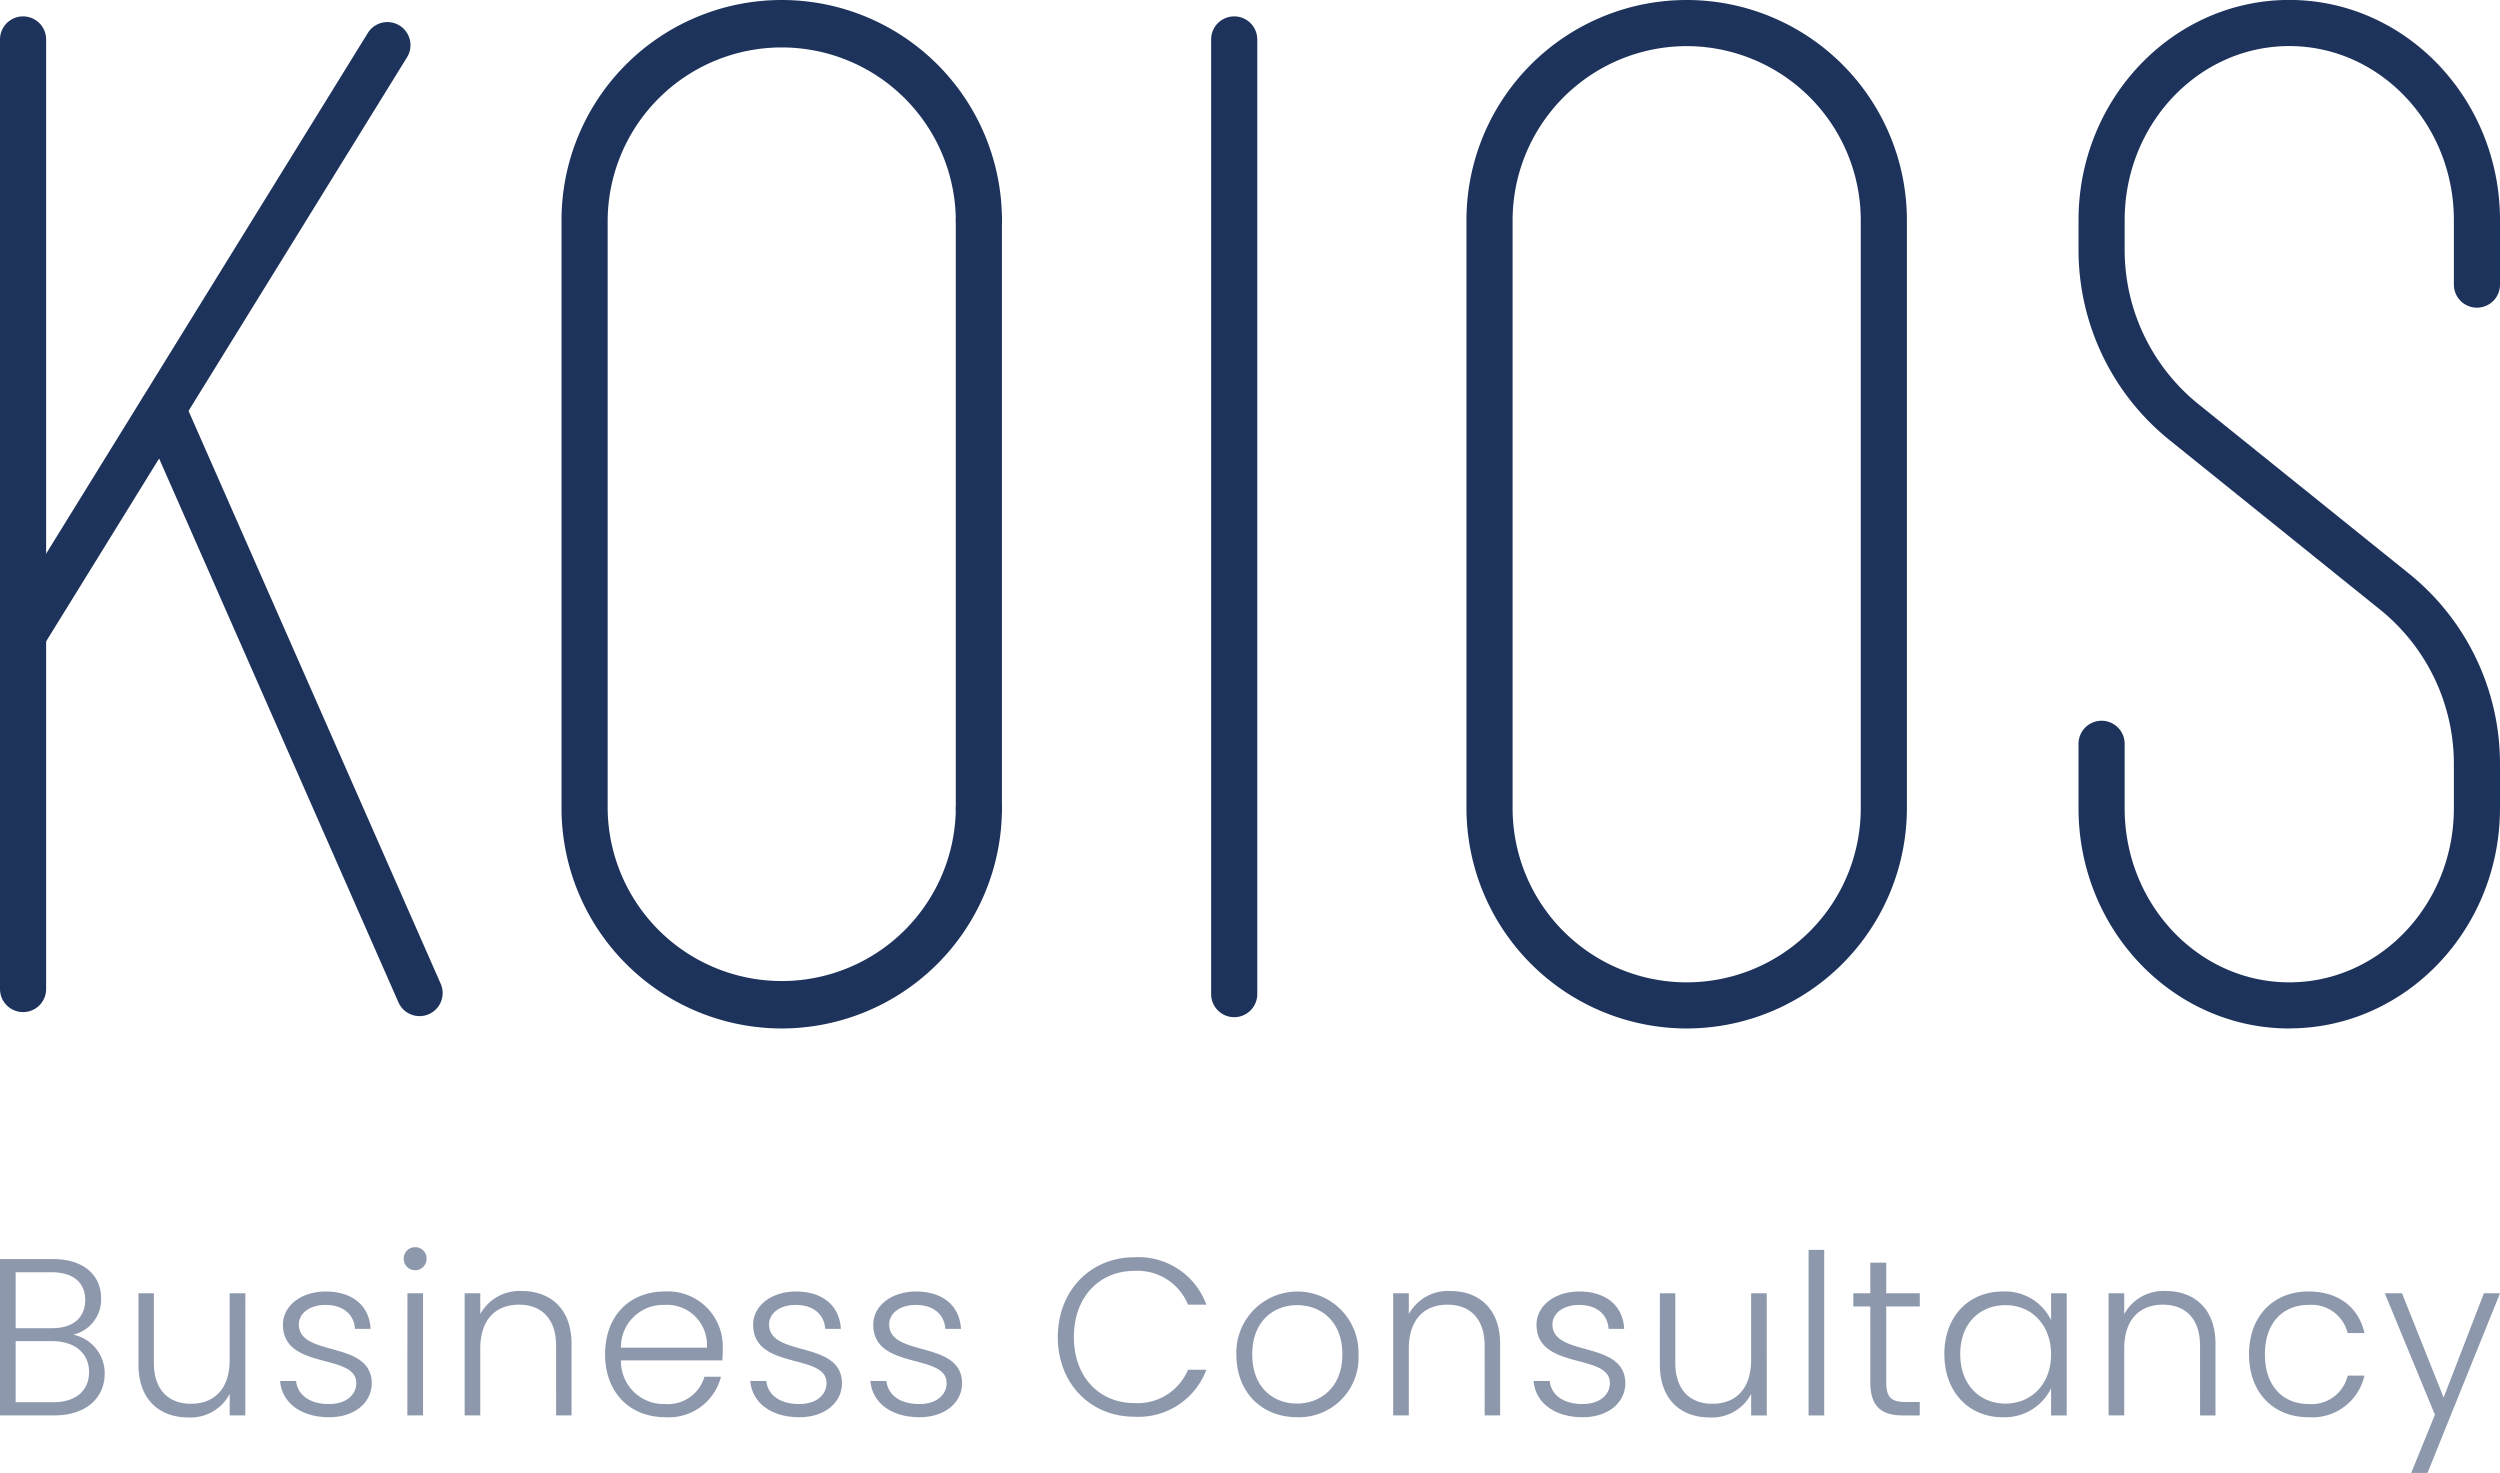
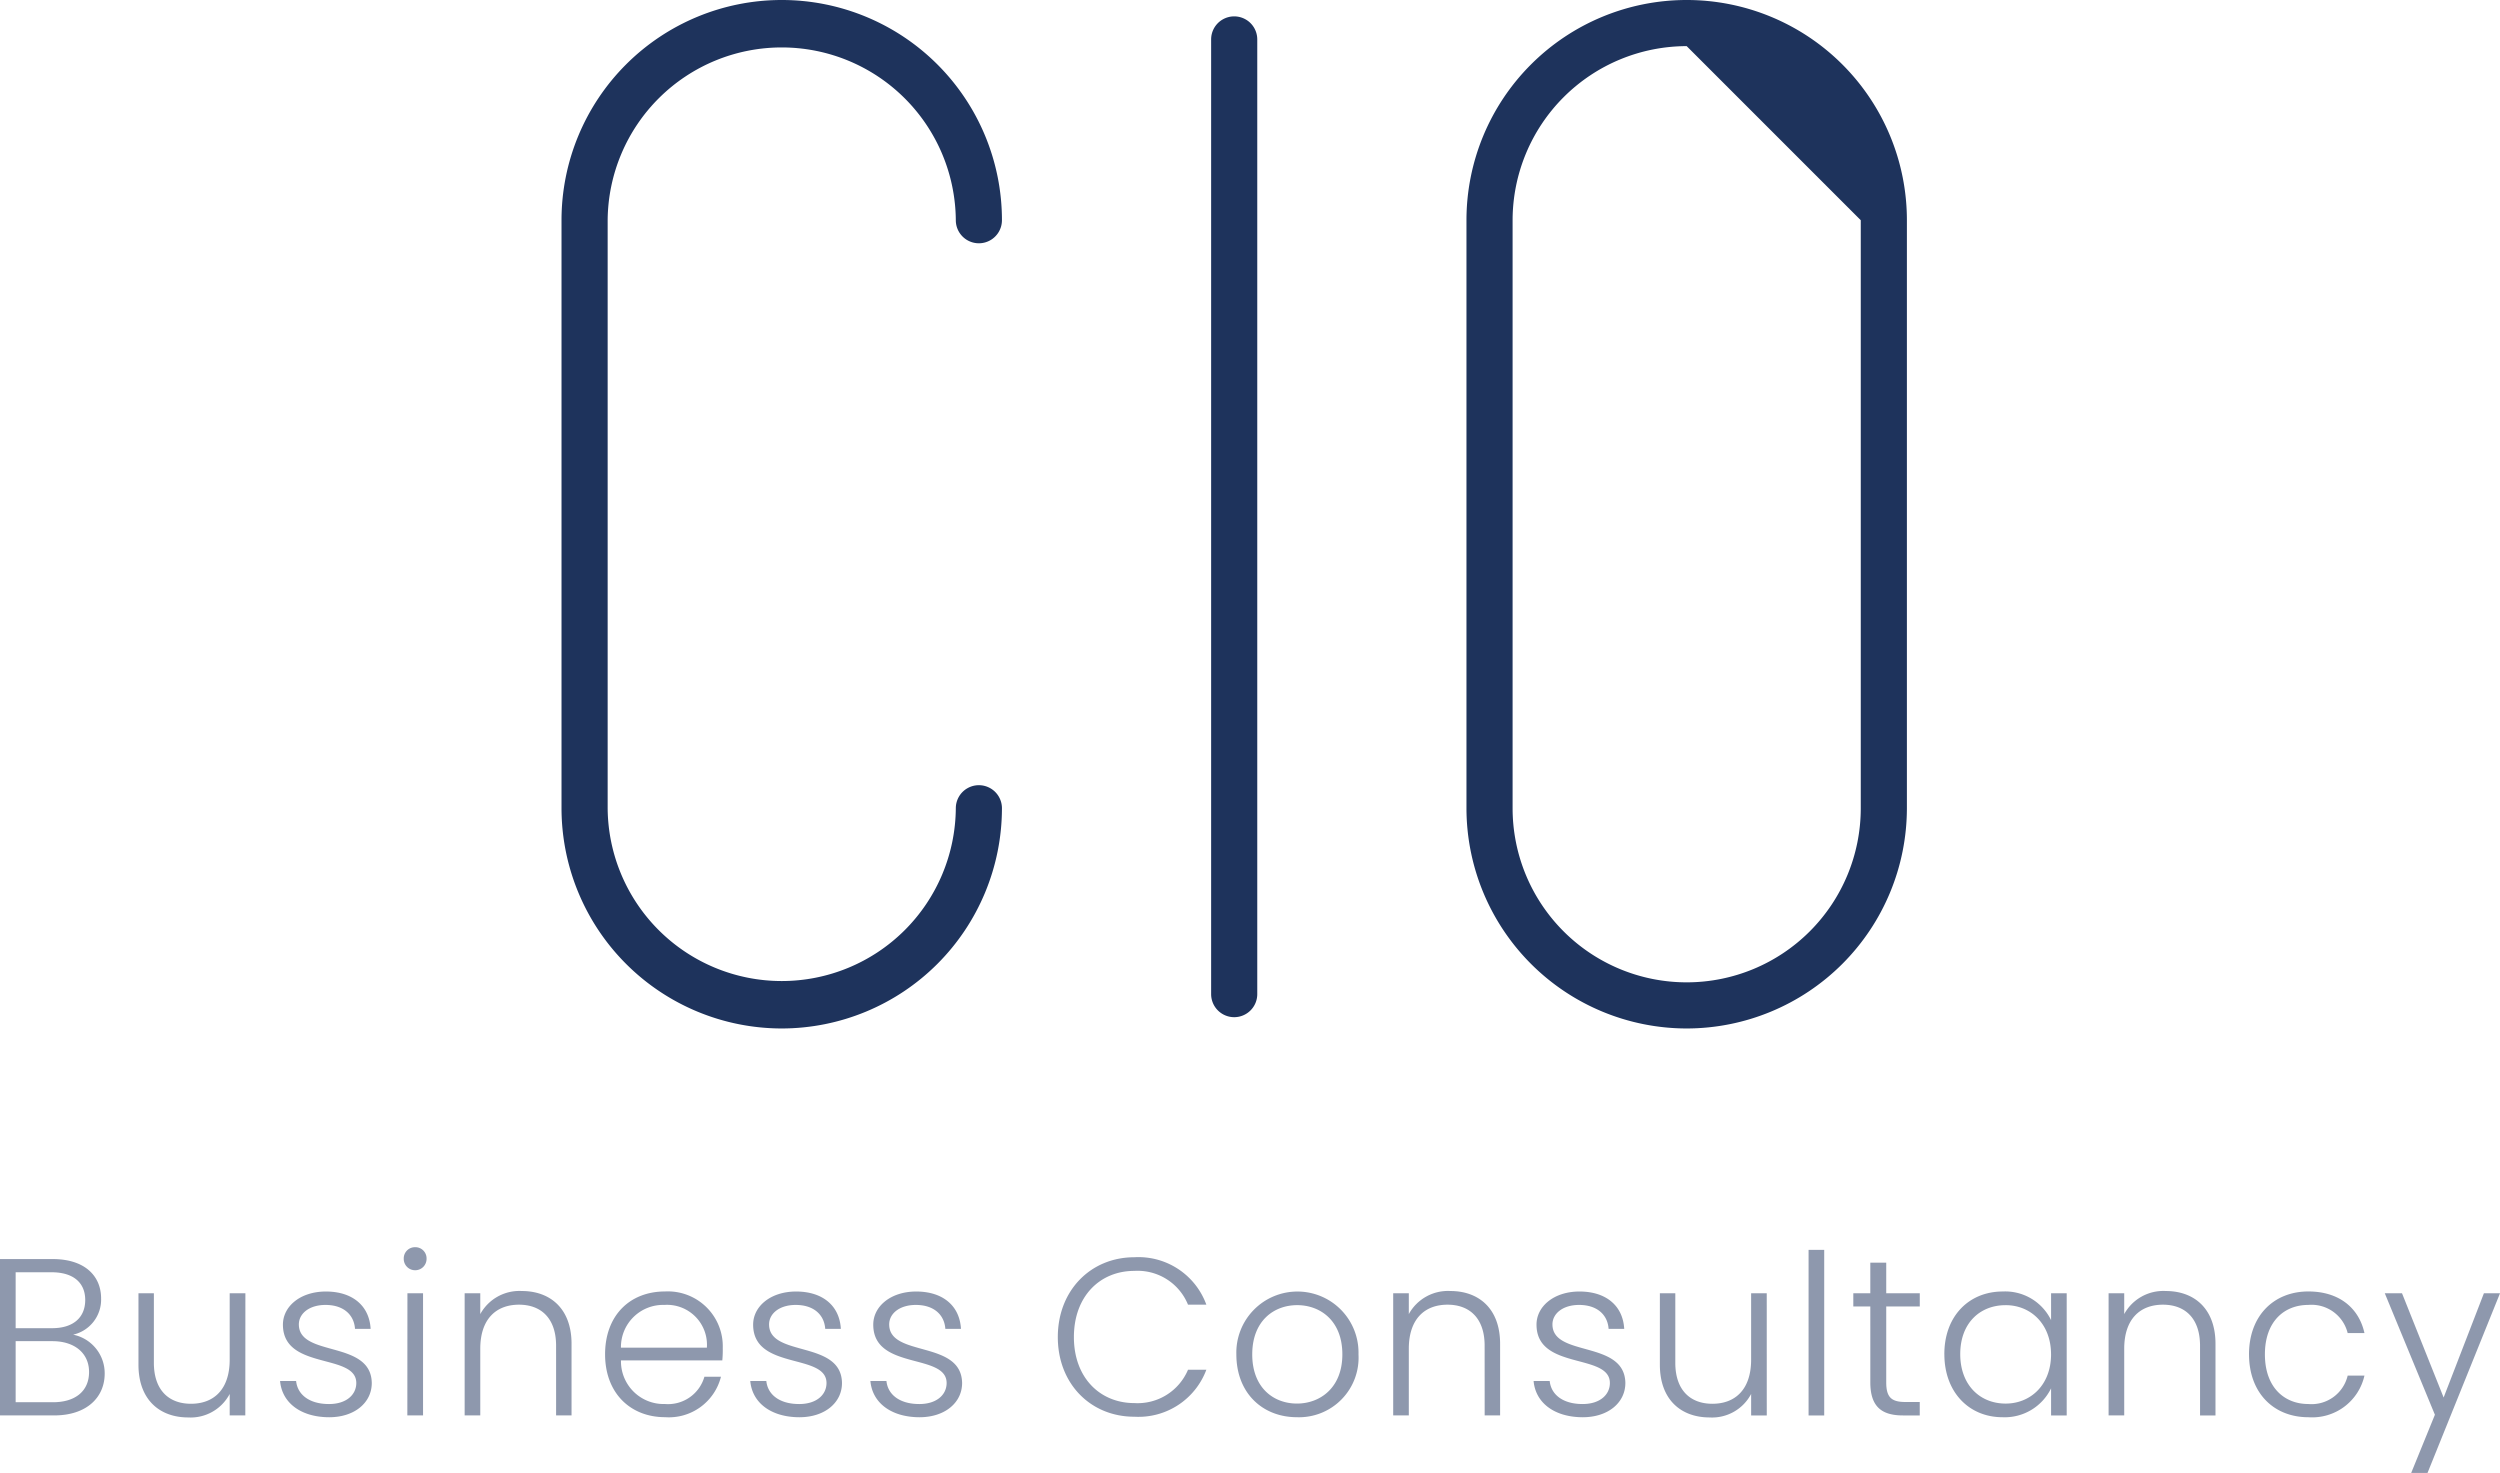
<svg xmlns="http://www.w3.org/2000/svg" width="256" height="150.826" viewBox="0 0 256 150.826">
  <defs>
    <clipPath id="a">
      <rect width="256" height="105.316" fill="#1e335c" />
    </clipPath>
  </defs>
  <g transform="translate(-6637.468 204)">
    <g transform="translate(6637.469 -204)">
      <g clip-path="url(#a)">
        <path d="M217.294,105.316a22.575,22.575,0,0,1-22.55-22.55V22.55a22.55,22.55,0,0,1,45.1,0,2.362,2.362,0,0,1-4.724,0,17.826,17.826,0,0,0-35.651,0V82.766a17.826,17.826,0,0,0,35.651,0,2.362,2.362,0,0,1,4.724,0,22.575,22.575,0,0,1-22.55,22.55" transform="translate(-137.246 0)" fill="#1e335c" />
-         <path d="M333.856,133.315a2.362,2.362,0,0,1-2.362-2.362V70.737a2.362,2.362,0,0,1,4.724,0v60.216a2.362,2.362,0,0,1-2.362,2.362" transform="translate(-233.621 -48.187)" fill="#1e335c" />
-         <path d="M531.154,105.316a22.575,22.575,0,0,1-22.55-22.55V22.55a22.55,22.55,0,0,1,45.1,0V82.766a22.575,22.575,0,0,1-22.55,22.55m0-100.592A17.846,17.846,0,0,0,513.328,22.55V82.766a17.826,17.826,0,0,0,35.652,0V22.55A17.846,17.846,0,0,0,531.154,4.724" transform="translate(-358.439 0)" fill="#1e335c" />
+         <path d="M531.154,105.316a22.575,22.575,0,0,1-22.55-22.55V22.55a22.55,22.55,0,0,1,45.1,0V82.766a22.575,22.575,0,0,1-22.55,22.55m0-100.592A17.846,17.846,0,0,0,513.328,22.55V82.766a17.826,17.826,0,0,0,35.652,0V22.55" transform="translate(-358.439 0)" fill="#1e335c" />
        <path d="M422.411,108.162a2.362,2.362,0,0,1-2.362-2.362V8.042a2.362,2.362,0,0,1,4.724,0V105.8a2.362,2.362,0,0,1-2.362,2.362" transform="translate(-296.03 -4.003)" fill="#1e335c" />
-         <path d="M742.461,105.316c-11.9,0-21.58-10.116-21.58-22.55v-6.6a2.362,2.362,0,1,1,4.724,0v6.6c0,9.829,7.562,17.826,16.856,17.826s16.856-8,16.856-17.826v-4.5a20.287,20.287,0,0,0-7.6-15.876L730.244,45.1a24.99,24.99,0,0,1-9.363-19.556v-3c0-12.434,9.681-22.55,21.58-22.55s21.58,10.116,21.58,22.55v6.6a2.362,2.362,0,1,1-4.724,0v-6.6c0-9.829-7.562-17.826-16.856-17.826s-16.856,8-16.856,17.826v3a20.287,20.287,0,0,0,7.6,15.876l21.471,17.282a24.989,24.989,0,0,1,9.363,19.556v4.5c0,12.434-9.681,22.55-21.58,22.55" transform="translate(-508.041 0)" fill="#1e335c" />
-         <path d="M2.363,107.642A2.362,2.362,0,0,1,0,105.28V8.042a2.362,2.362,0,0,1,4.724,0V105.28a2.362,2.362,0,0,1-2.362,2.362" transform="translate(-0.001 -4.003)" fill="#1e335c" />
-         <path d="M2.36,72.768a2.362,2.362,0,0,1-2.007-3.6L37.661,8.78a2.362,2.362,0,0,1,4.019,2.483L4.371,71.647A2.36,2.36,0,0,1,2.36,72.768" transform="translate(0 -5.398)" fill="#1e335c" />
-         <path d="M77.054,198.409A2.362,2.362,0,0,1,74.89,197L48.571,137.2a2.362,2.362,0,0,1,4.324-1.9l26.32,59.795a2.363,2.363,0,0,1-2.161,3.314" transform="translate(-34.089 -94.358)" fill="#1e335c" />
      </g>
    </g>
    <path d="M9.8,6.39c0,1.924-1.374,3.092-3.688,3.092H2.283V3.229H6.04C8.331,3.229,9.8,4.466,9.8,6.39ZM9.407-.986C9.407.8,8.193,1.9,6.017,1.9H2.283V-3.827H5.948C8.262-3.827,9.407-2.7,9.407-.986ZM11.4,6.55A4.031,4.031,0,0,0,8.17,2.564a3.684,3.684,0,0,0,2.863-3.711c0-2.245-1.6-4.031-4.971-4.031H.68V10.833H6.223C9.591,10.833,11.4,8.955,11.4,6.55ZM25.808-1.673H24.2v6.8c0,3.047-1.626,4.513-3.963,4.513-2.291,0-3.8-1.42-3.8-4.192V-1.673H14.859V5.634c0,3.665,2.245,5.406,5.085,5.406A4.519,4.519,0,0,0,24.2,8.634v2.2h1.6ZM38.75,7.512c-.069-4.421-7.467-2.611-7.467-6,0-1.1,1.054-1.993,2.726-1.993,1.9,0,2.932,1.054,3.024,2.451h1.6c-.137-2.405-1.9-3.825-4.581-3.825-2.634,0-4.4,1.535-4.4,3.39,0,4.7,7.513,2.886,7.513,5.979,0,1.191-1.008,2.153-2.795,2.153-2.039,0-3.23-.985-3.367-2.359H29.359c.206,2.291,2.2,3.711,5.039,3.711C36.986,11.017,38.75,9.528,38.75,7.512Zm3.642,3.321H44V-1.673h-1.6Zm.8-14.866a1.164,1.164,0,0,0,1.168-1.191,1.144,1.144,0,0,0-1.168-1.168,1.144,1.144,0,0,0-1.168,1.168A1.164,1.164,0,0,0,43.194-4.033ZM57.625,10.833h1.581V3.5c0-3.665-2.245-5.406-5.085-5.406A4.57,4.57,0,0,0,49.86.457v-2.13h-1.6V10.833h1.6V4.007c0-3.047,1.626-4.513,3.963-4.513,2.291,0,3.8,1.42,3.8,4.192ZM68.712-.482a4.09,4.09,0,0,1,4.352,4.375h-8.8A4.318,4.318,0,0,1,68.712-.482Zm5.8,7.353h-1.7A3.872,3.872,0,0,1,68.78,9.665,4.373,4.373,0,0,1,64.268,5.2H74.644a10.964,10.964,0,0,0,.046-1.26,5.622,5.622,0,0,0-5.91-5.8c-3.6,0-6.139,2.451-6.139,6.437,0,3.963,2.588,6.437,6.139,6.437A5.5,5.5,0,0,0,74.507,6.871ZM86.9,7.512c-.069-4.421-7.467-2.611-7.467-6,0-1.1,1.054-1.993,2.726-1.993,1.9,0,2.932,1.054,3.024,2.451h1.6c-.137-2.405-1.9-3.825-4.581-3.825-2.634,0-4.4,1.535-4.4,3.39,0,4.7,7.513,2.886,7.513,5.979,0,1.191-1.008,2.153-2.795,2.153-2.039,0-3.23-.985-3.367-2.359H77.507c.206,2.291,2.2,3.711,5.039,3.711C85.135,11.017,86.9,9.528,86.9,7.512Zm12.3,0c-.069-4.421-7.467-2.611-7.467-6,0-1.1,1.054-1.993,2.726-1.993,1.9,0,2.932,1.054,3.024,2.451h1.6c-.137-2.405-1.9-3.825-4.581-3.825-2.634,0-4.4,1.535-4.4,3.39,0,4.7,7.513,2.886,7.513,5.979,0,1.191-1.008,2.153-2.795,2.153-2.039,0-3.23-.985-3.367-2.359H89.808c.206,2.291,2.2,3.711,5.039,3.711C97.436,11.017,99.2,9.528,99.2,7.512Zm9.8-4.7c0,4.81,3.39,8.155,7.834,8.155a7.416,7.416,0,0,0,7.376-4.81h-1.878a5.6,5.6,0,0,1-5.5,3.413c-3.5,0-6.185-2.588-6.185-6.757,0-4.192,2.68-6.78,6.185-6.78a5.572,5.572,0,0,1,5.5,3.459h1.878a7.394,7.394,0,0,0-7.376-4.856C112.394-5.361,109-1.994,109,2.816ZM139.79,4.58a6.256,6.256,0,1,0-12.507,0c0,3.963,2.68,6.437,6.208,6.437A6.1,6.1,0,0,0,139.79,4.58Zm-10.88,0c0-3.436,2.222-5.039,4.6-5.039s4.627,1.6,4.627,5.039-2.291,5.039-4.65,5.039C131.108,9.619,128.909,8.016,128.909,4.58Zm23.8,6.253h1.581V3.5c0-3.665-2.245-5.406-5.085-5.406A4.57,4.57,0,0,0,144.943.457v-2.13h-1.6V10.833h1.6V4.007c0-3.047,1.626-4.513,3.963-4.513,2.291,0,3.8,1.42,3.8,4.192Zm14.408-3.321c-.069-4.421-7.467-2.611-7.467-6,0-1.1,1.054-1.993,2.726-1.993,1.9,0,2.932,1.054,3.024,2.451H167c-.137-2.405-1.9-3.825-4.581-3.825-2.634,0-4.4,1.535-4.4,3.39,0,4.7,7.513,2.886,7.513,5.979,0,1.191-1.008,2.153-2.795,2.153-2.039,0-3.23-.985-3.367-2.359h-1.649c.206,2.291,2.2,3.711,5.039,3.711C165.353,11.017,167.117,9.528,167.117,7.512Zm14.477-9.185h-1.6v6.8c0,3.047-1.626,4.513-3.963,4.513-2.291,0-3.8-1.42-3.8-4.192V-1.673h-1.581V5.634c0,3.665,2.245,5.406,5.085,5.406a4.519,4.519,0,0,0,4.261-2.405v2.2h1.6Zm4.284,12.507h1.6V-6.117h-1.6Zm6.322-3.39c0,2.5,1.168,3.39,3.344,3.39h1.718V9.459H195.8c-1.443,0-1.97-.481-1.97-2.016V-.322h3.436V-1.673h-3.436V-4.811H192.2v3.138h-1.741V-.322H192.2Zm7.582-2.886c0,3.917,2.543,6.46,5.956,6.46a5.284,5.284,0,0,0,4.971-2.955v2.772h1.6V-1.673h-1.6V1.075a5.22,5.22,0,0,0-4.948-2.932C202.324-1.857,199.781.64,199.781,4.557Zm10.926.023c0,3.115-2.084,5.039-4.65,5.039-2.634,0-4.65-1.9-4.65-5.062,0-3.184,2.016-5.016,4.65-5.016C208.623-.459,210.707,1.465,210.707,4.58Zm15.256,6.253h1.581V3.5c0-3.665-2.245-5.406-5.085-5.406A4.57,4.57,0,0,0,218.2.457v-2.13h-1.6V10.833h1.6V4.007c0-3.047,1.626-4.513,3.963-4.513,2.291,0,3.8,1.42,3.8,4.192Zm5.016-6.253c0,3.963,2.543,6.437,6.07,6.437A5.48,5.48,0,0,0,242.8,6.756h-1.718a3.8,3.8,0,0,1-4.031,2.909c-2.451,0-4.444-1.7-4.444-5.085S234.6-.482,237.049-.482A3.81,3.81,0,0,1,241.081,2.4H242.8c-.573-2.588-2.611-4.261-5.749-4.261C233.522-1.857,230.979.617,230.979,4.58ZM250.908,9,246.647-1.673h-1.764l5.131,12.438-2.428,5.956h1.672L256.68-1.673h-1.649Z" transform="translate(6636.788 -69.894)" fill="#1e335c" opacity="0.5" />
  </g>
</svg>